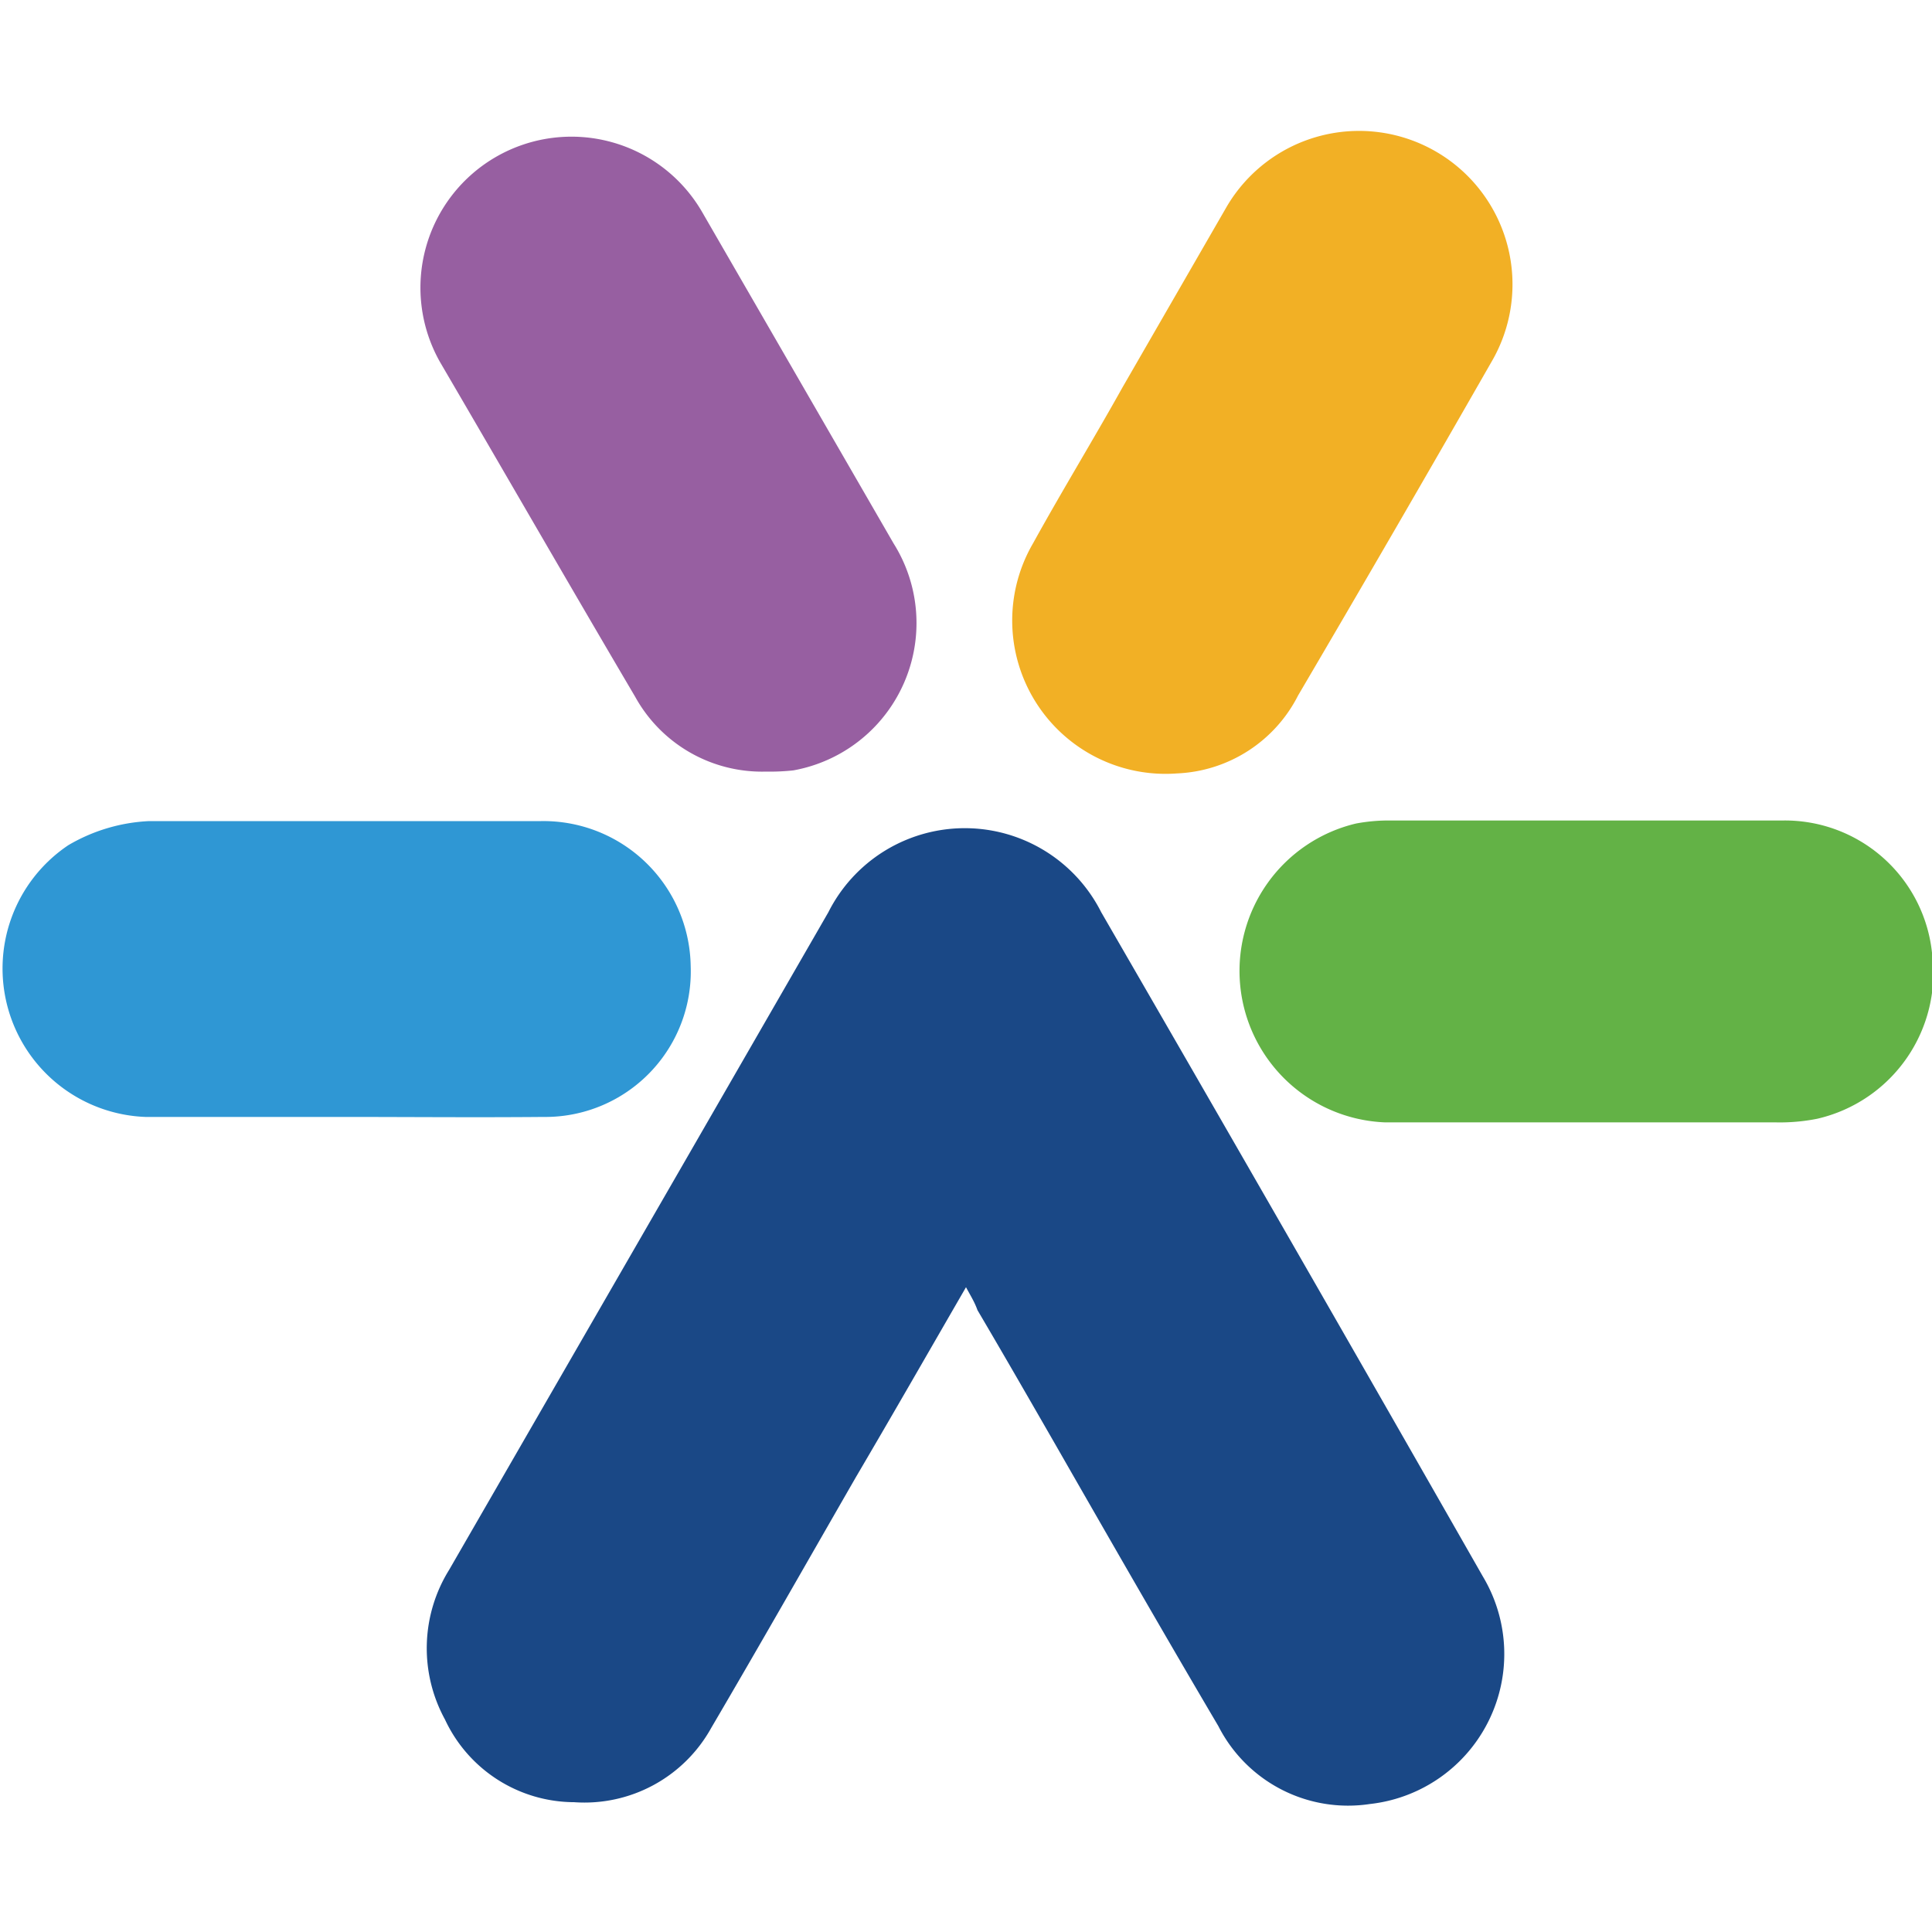
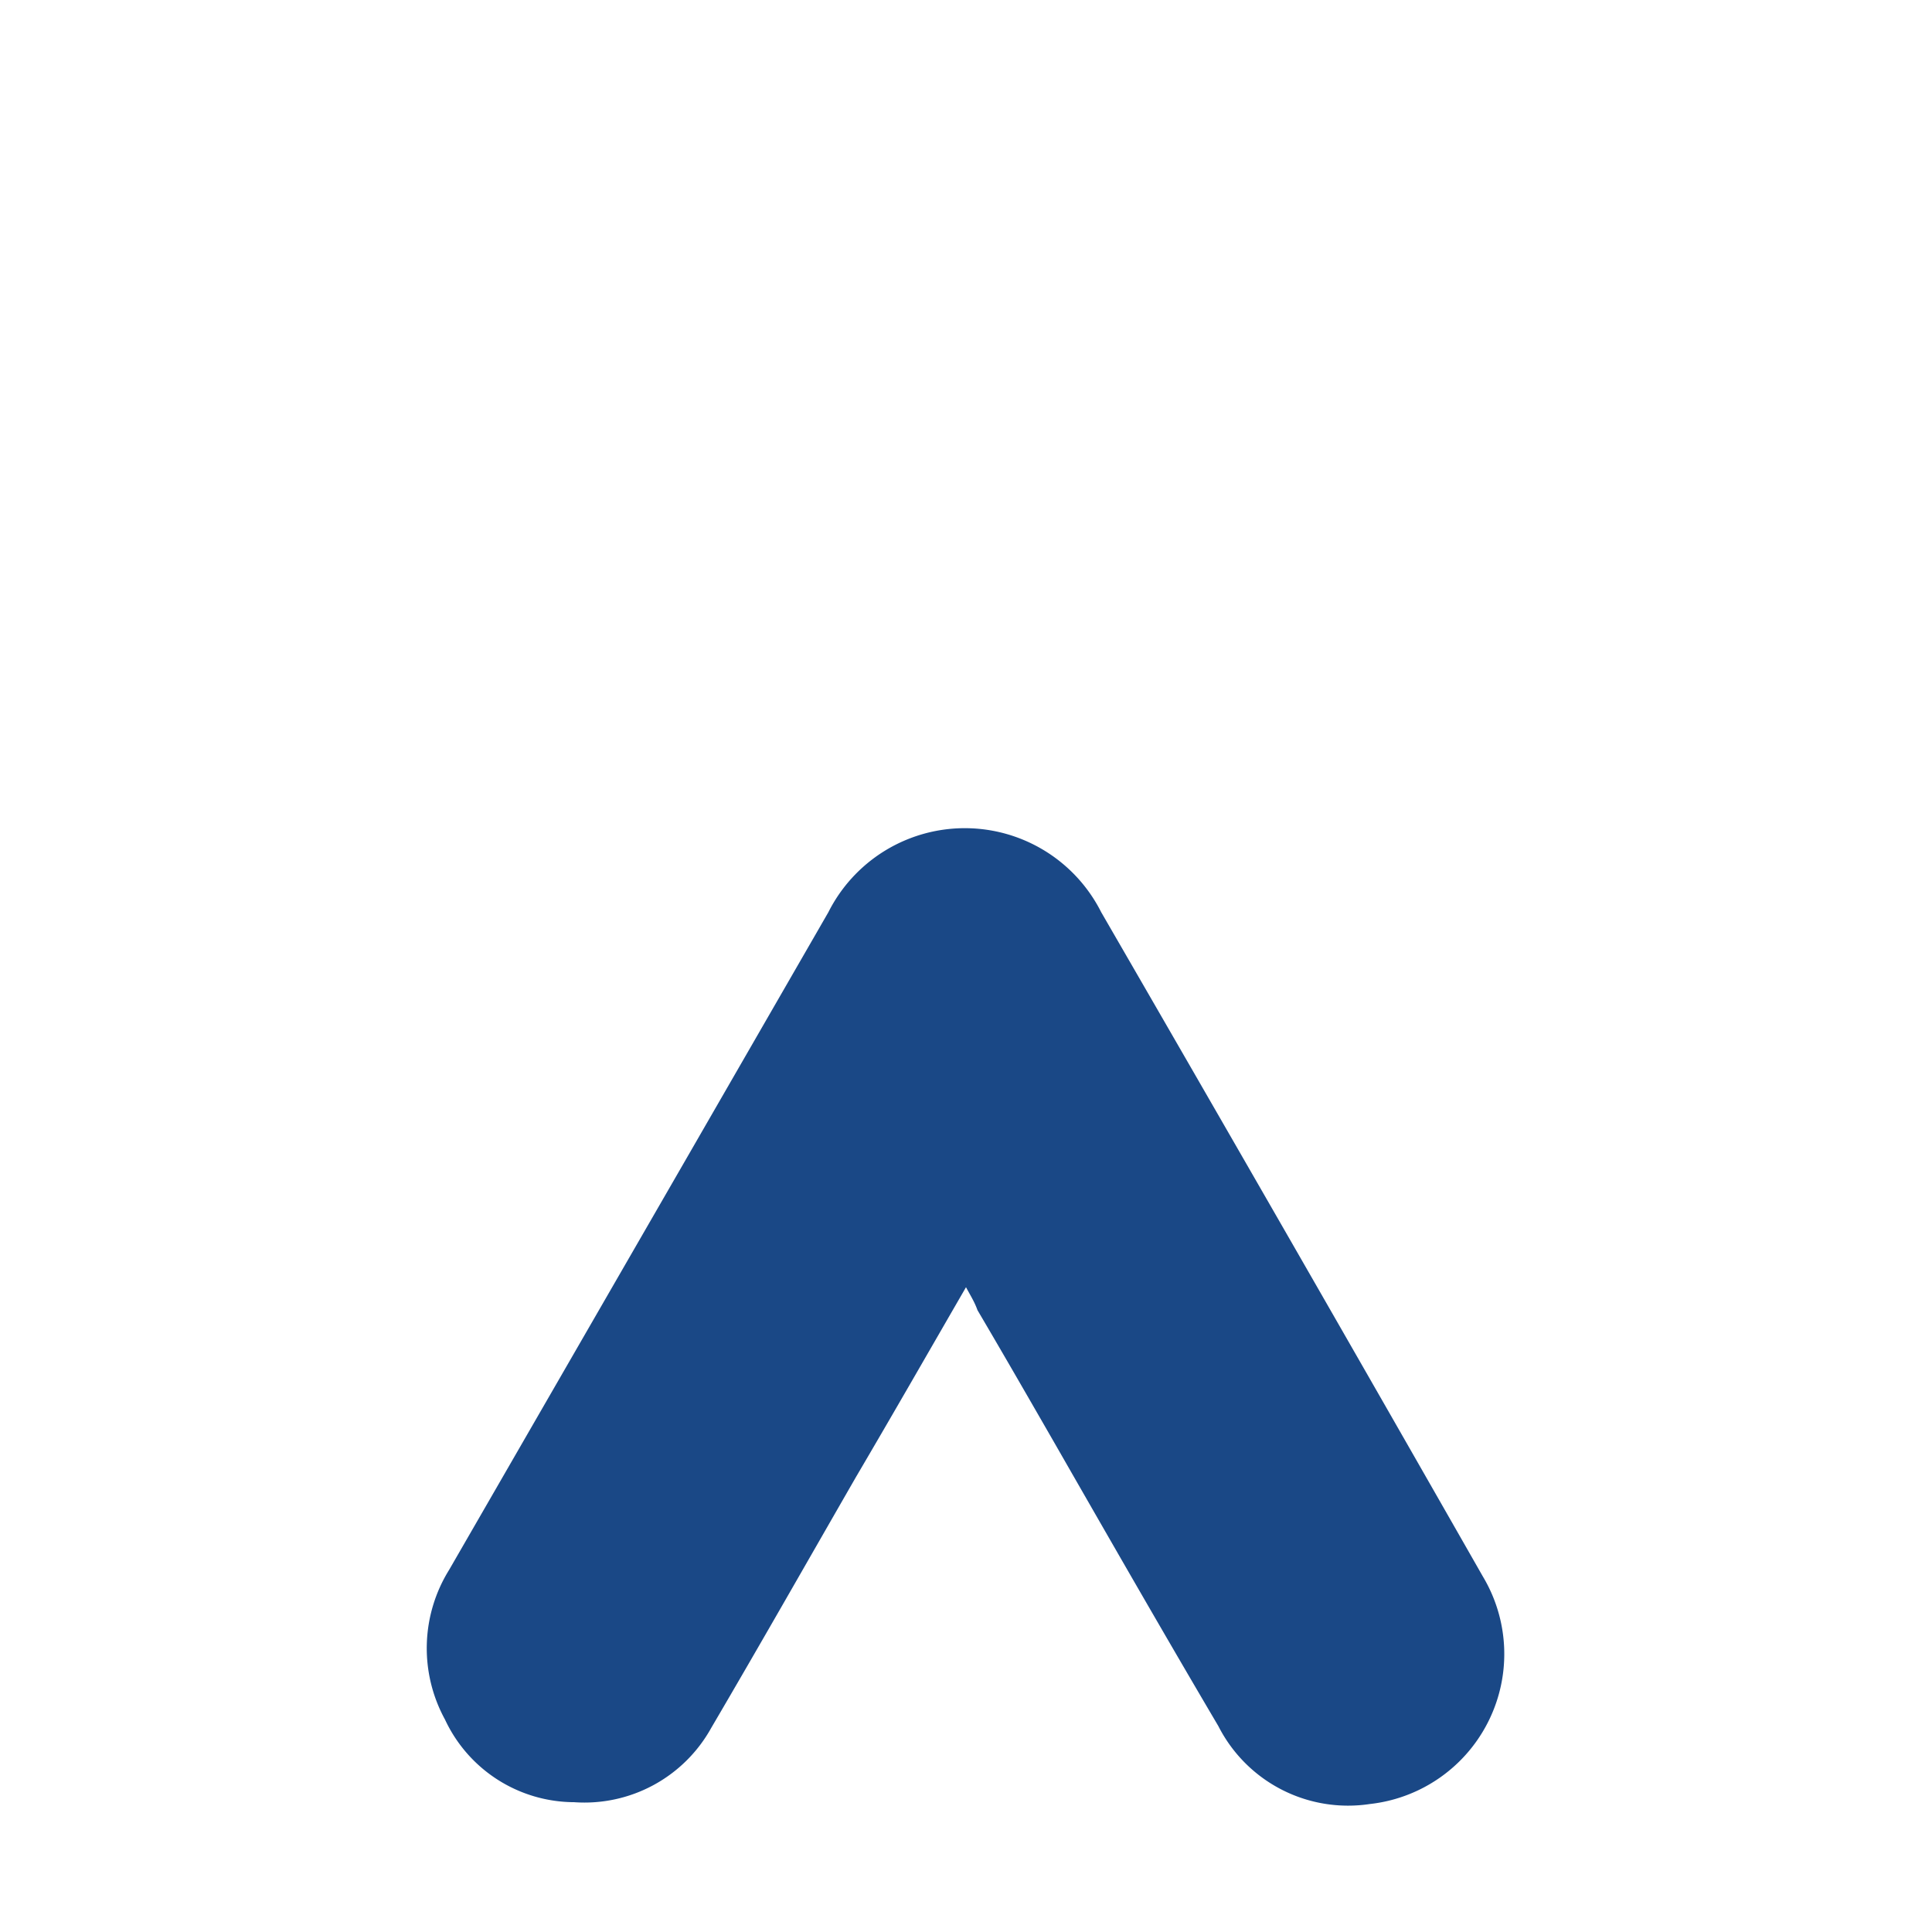
<svg xmlns="http://www.w3.org/2000/svg" id="Layer_1" data-name="Layer 1" viewBox="0 0 32 32">
  <defs>
    <style>.cls-1{fill:#1a4886;}.cls-2{fill:#f2b025;}.cls-3{fill:#63b246;}.cls-4{fill:#975fa1;}.cls-5{fill:#2f97d4;}</style>
  </defs>
  <path class="cls-1" d="M16,21.32c-.63,1.09-1.22,2.12-1.82,3.14-.8,1.39-1.59,2.78-2.4,4.16a2.4,2.4,0,0,1-2.27,1.23,2.37,2.37,0,0,1-2.14-1.37A2.46,2.46,0,0,1,7.44,26l3.94-6.83,2.34-4.06a2.53,2.53,0,0,1,4.52,0q3.17,5.48,6.32,11a2.5,2.5,0,0,1-1.87,3.77,2.41,2.41,0,0,1-2.51-1.29c-.92-1.56-1.82-3.13-2.72-4.7-.42-.73-.84-1.46-1.27-2.19C16.14,21.56,16.08,21.47,16,21.32Z" />
-   <path class="cls-2" d="M19.5,12.81A2.54,2.54,0,0,1,17.11,9c.48-.87,1-1.72,1.48-2.58l1.73-3A2.53,2.53,0,1,1,24.7,6q-1.59,2.78-3.2,5.52A2.36,2.36,0,0,1,19.5,12.81Z" />
-   <path class="cls-3" d="M26.24,18.59c-1.1,0-2.2,0-3.3,0a2.51,2.51,0,0,1-.48-4.95,2.94,2.94,0,0,1,.51-.05h6.56A2.45,2.45,0,0,1,32,15.78a2.48,2.48,0,0,1-1.9,2.75,3.16,3.16,0,0,1-.69.06Z" />
-   <path class="cls-4" d="M12.69,12.78a2.4,2.4,0,0,1-2.17-1.24C9.43,9.69,8.36,7.83,7.29,6a2.5,2.5,0,1,1,4.35-2.47L14.8,9a2.48,2.48,0,0,1-1.66,3.76A3.58,3.58,0,0,1,12.69,12.78Z" />
-   <path class="cls-5" d="M5.68,18.5c-1.09,0-2.18,0-3.27,0A2.46,2.46,0,0,1,1.13,14a2.9,2.9,0,0,1,1.34-.4c2.16,0,4.33,0,6.49,0A2.44,2.44,0,0,1,11.44,16,2.41,2.41,0,0,1,9,18.5C7.88,18.51,6.78,18.5,5.68,18.5Z" />
</svg>